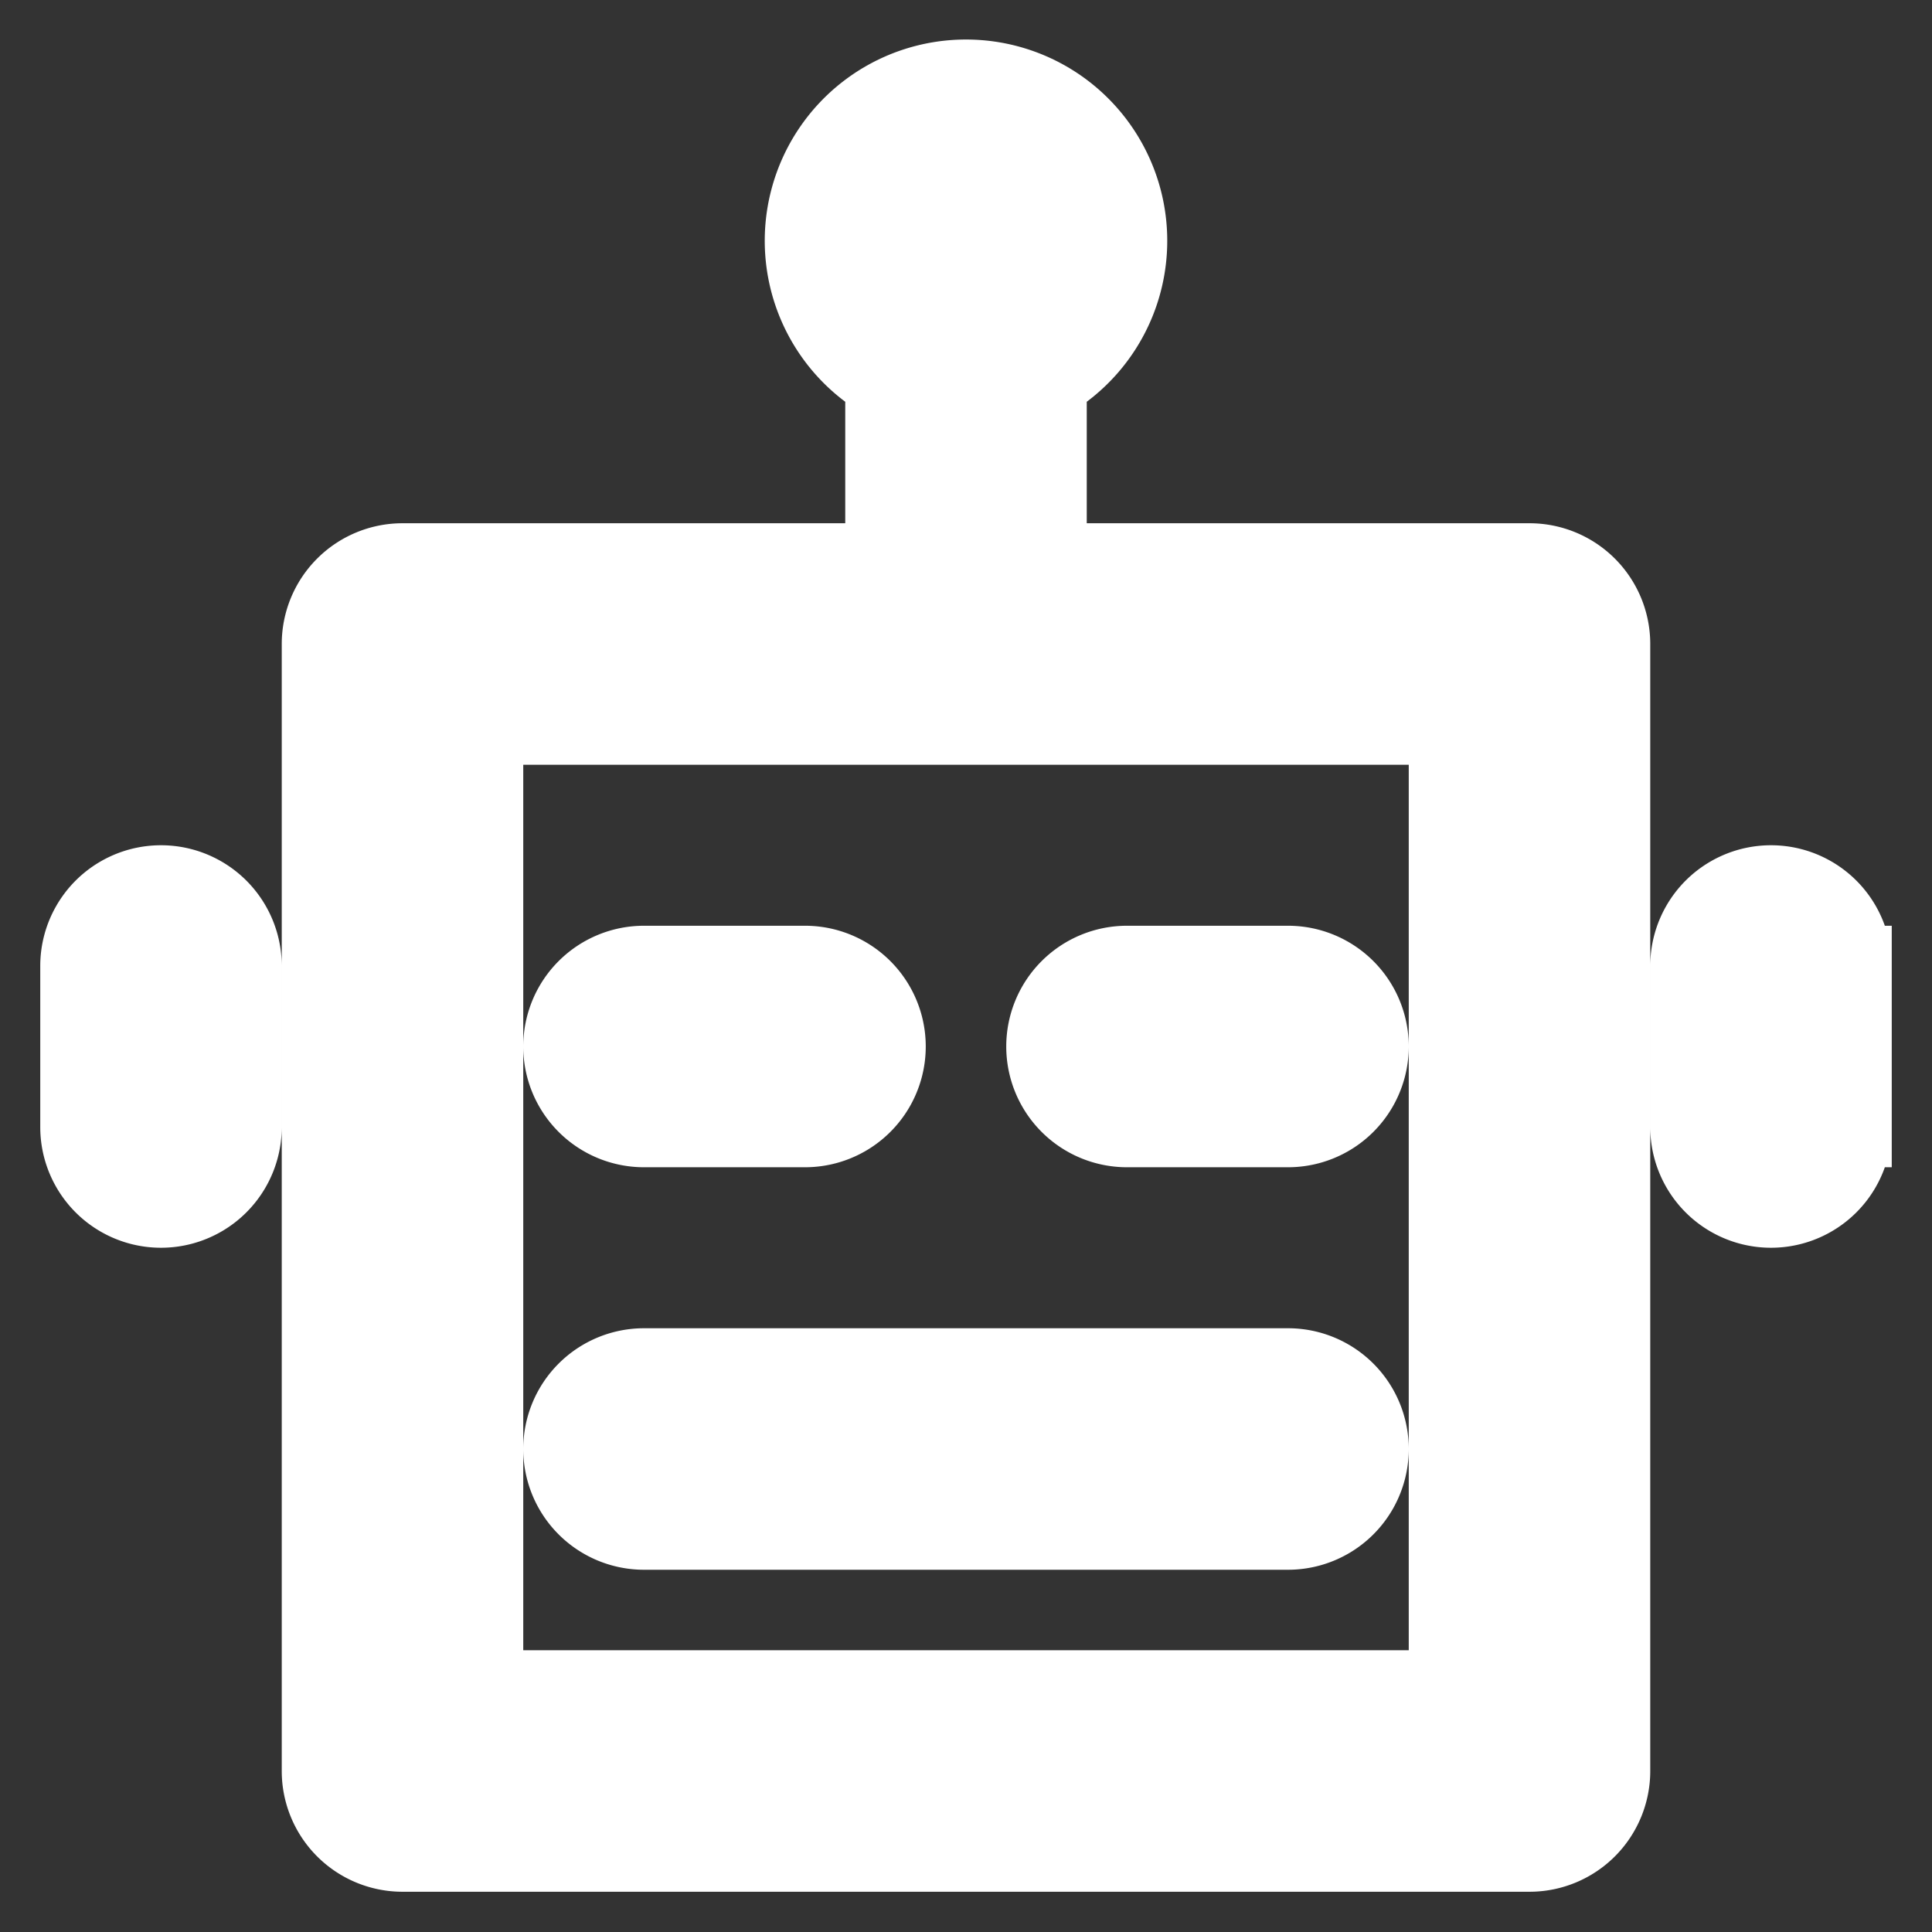
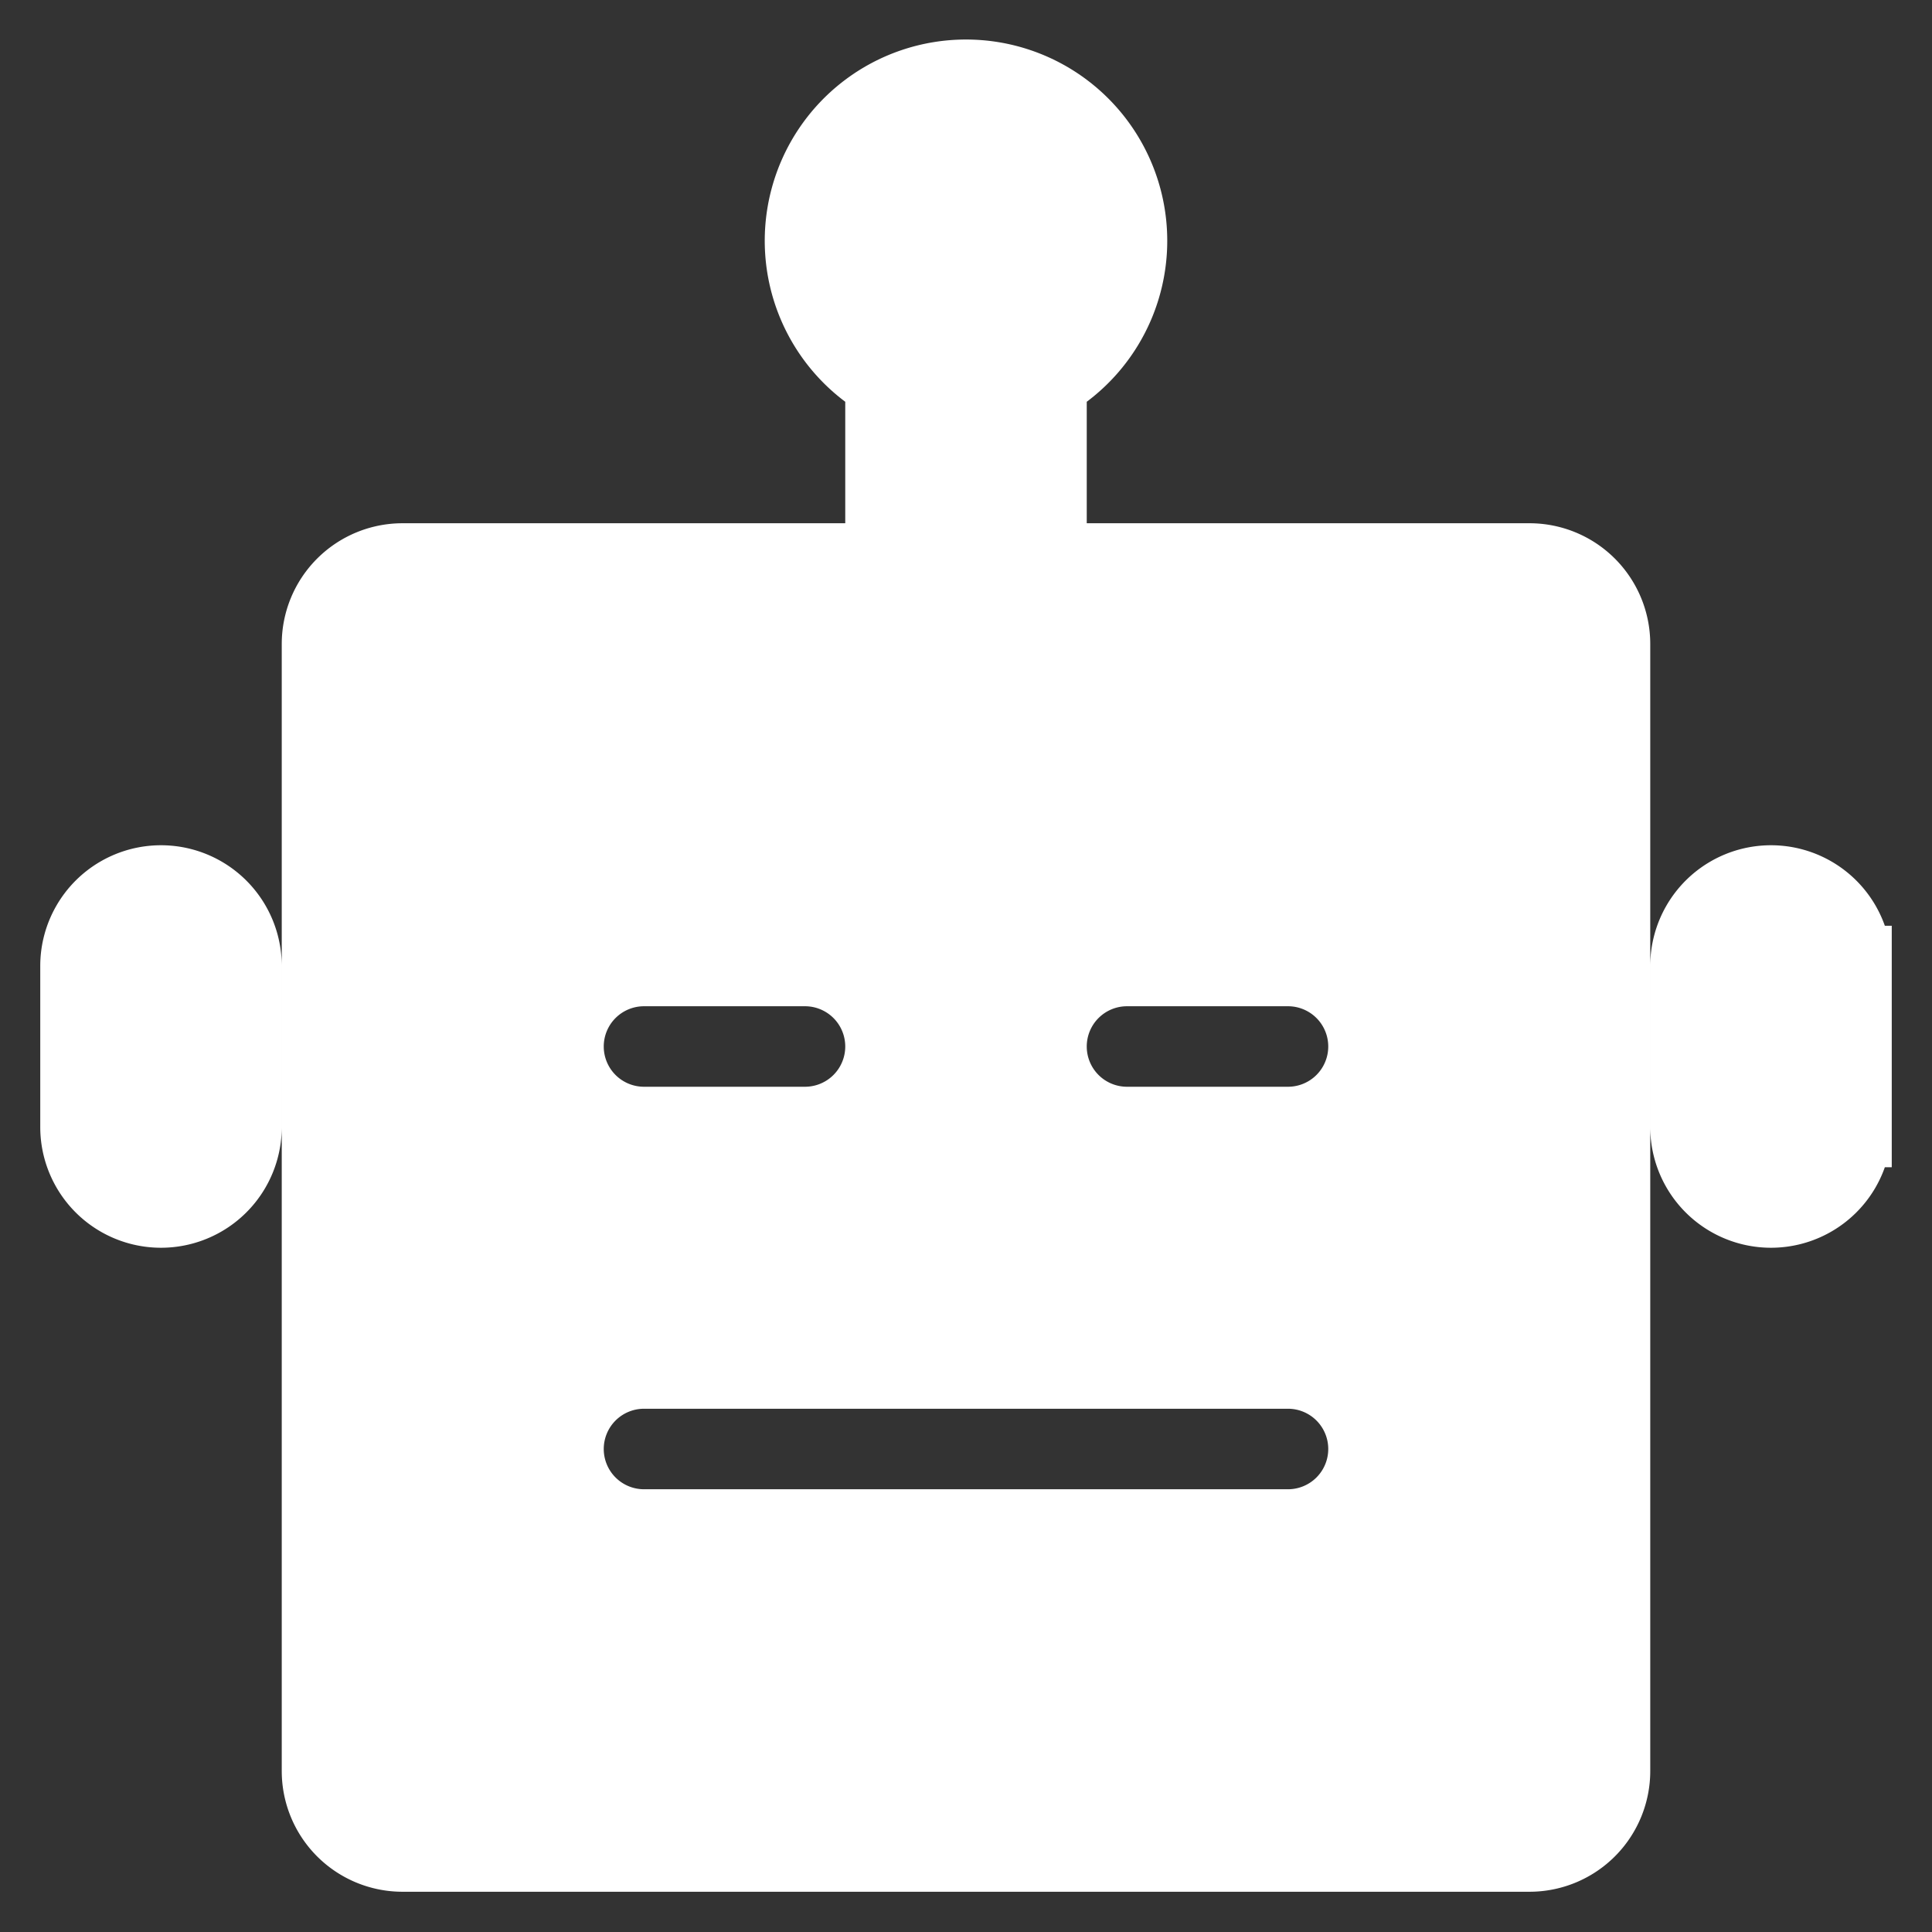
<svg xmlns="http://www.w3.org/2000/svg" fill="#ffffff" width="800px" height="800px" viewBox="0 0 24 24" stroke="#ffffff">
  <rect x="0" y="0" width="24" height="24" fill="#333333" stroke="none" />
  <g id="SVGRepo_bgCarrier" stroke-width="0" />
  <g id="SVGRepo_tracerCarrier" stroke-linecap="round" stroke-linejoin="round" />
  <g id="SVGRepo_iconCarrier">
-     <path d="M5,7A1,1,0,0,0,4,8V22a1,1,0,0,0,1,1H19a1,1,0,0,0,1-1V8a1,1,0,0,0-1-1H13V4.723a2,2,0,1,0-2,0V7ZM18,9V21H6V9ZM7,13a1,1,0,0,1,1-1h2a1,1,0,0,1,0,2H8A1,1,0,0,1,7,13Zm6,0a1,1,0,0,1,1-1h2a1,1,0,0,1,0,2H14A1,1,0,0,1,13,13ZM1,14V12a1,1,0,0,1,2,0v2a1,1,0,0,1-2,0Zm22-2v2a1,1,0,0,1-2,0V12a1,1,0,0,1,2,0ZM7,18a1,1,0,0,1,1-1h8a1,1,0,0,1,0,2H8A1,1,0,0,1,7,18Z" />
+     <path d="M5,7A1,1,0,0,0,4,8V22a1,1,0,0,0,1,1H19a1,1,0,0,0,1-1V8a1,1,0,0,0-1-1H13V4.723a2,2,0,1,0-2,0V7ZV21H6V9ZM7,13a1,1,0,0,1,1-1h2a1,1,0,0,1,0,2H8A1,1,0,0,1,7,13Zm6,0a1,1,0,0,1,1-1h2a1,1,0,0,1,0,2H14A1,1,0,0,1,13,13ZM1,14V12a1,1,0,0,1,2,0v2a1,1,0,0,1-2,0Zm22-2v2a1,1,0,0,1-2,0V12a1,1,0,0,1,2,0ZM7,18a1,1,0,0,1,1-1h8a1,1,0,0,1,0,2H8A1,1,0,0,1,7,18Z" />
  </g>
</svg>